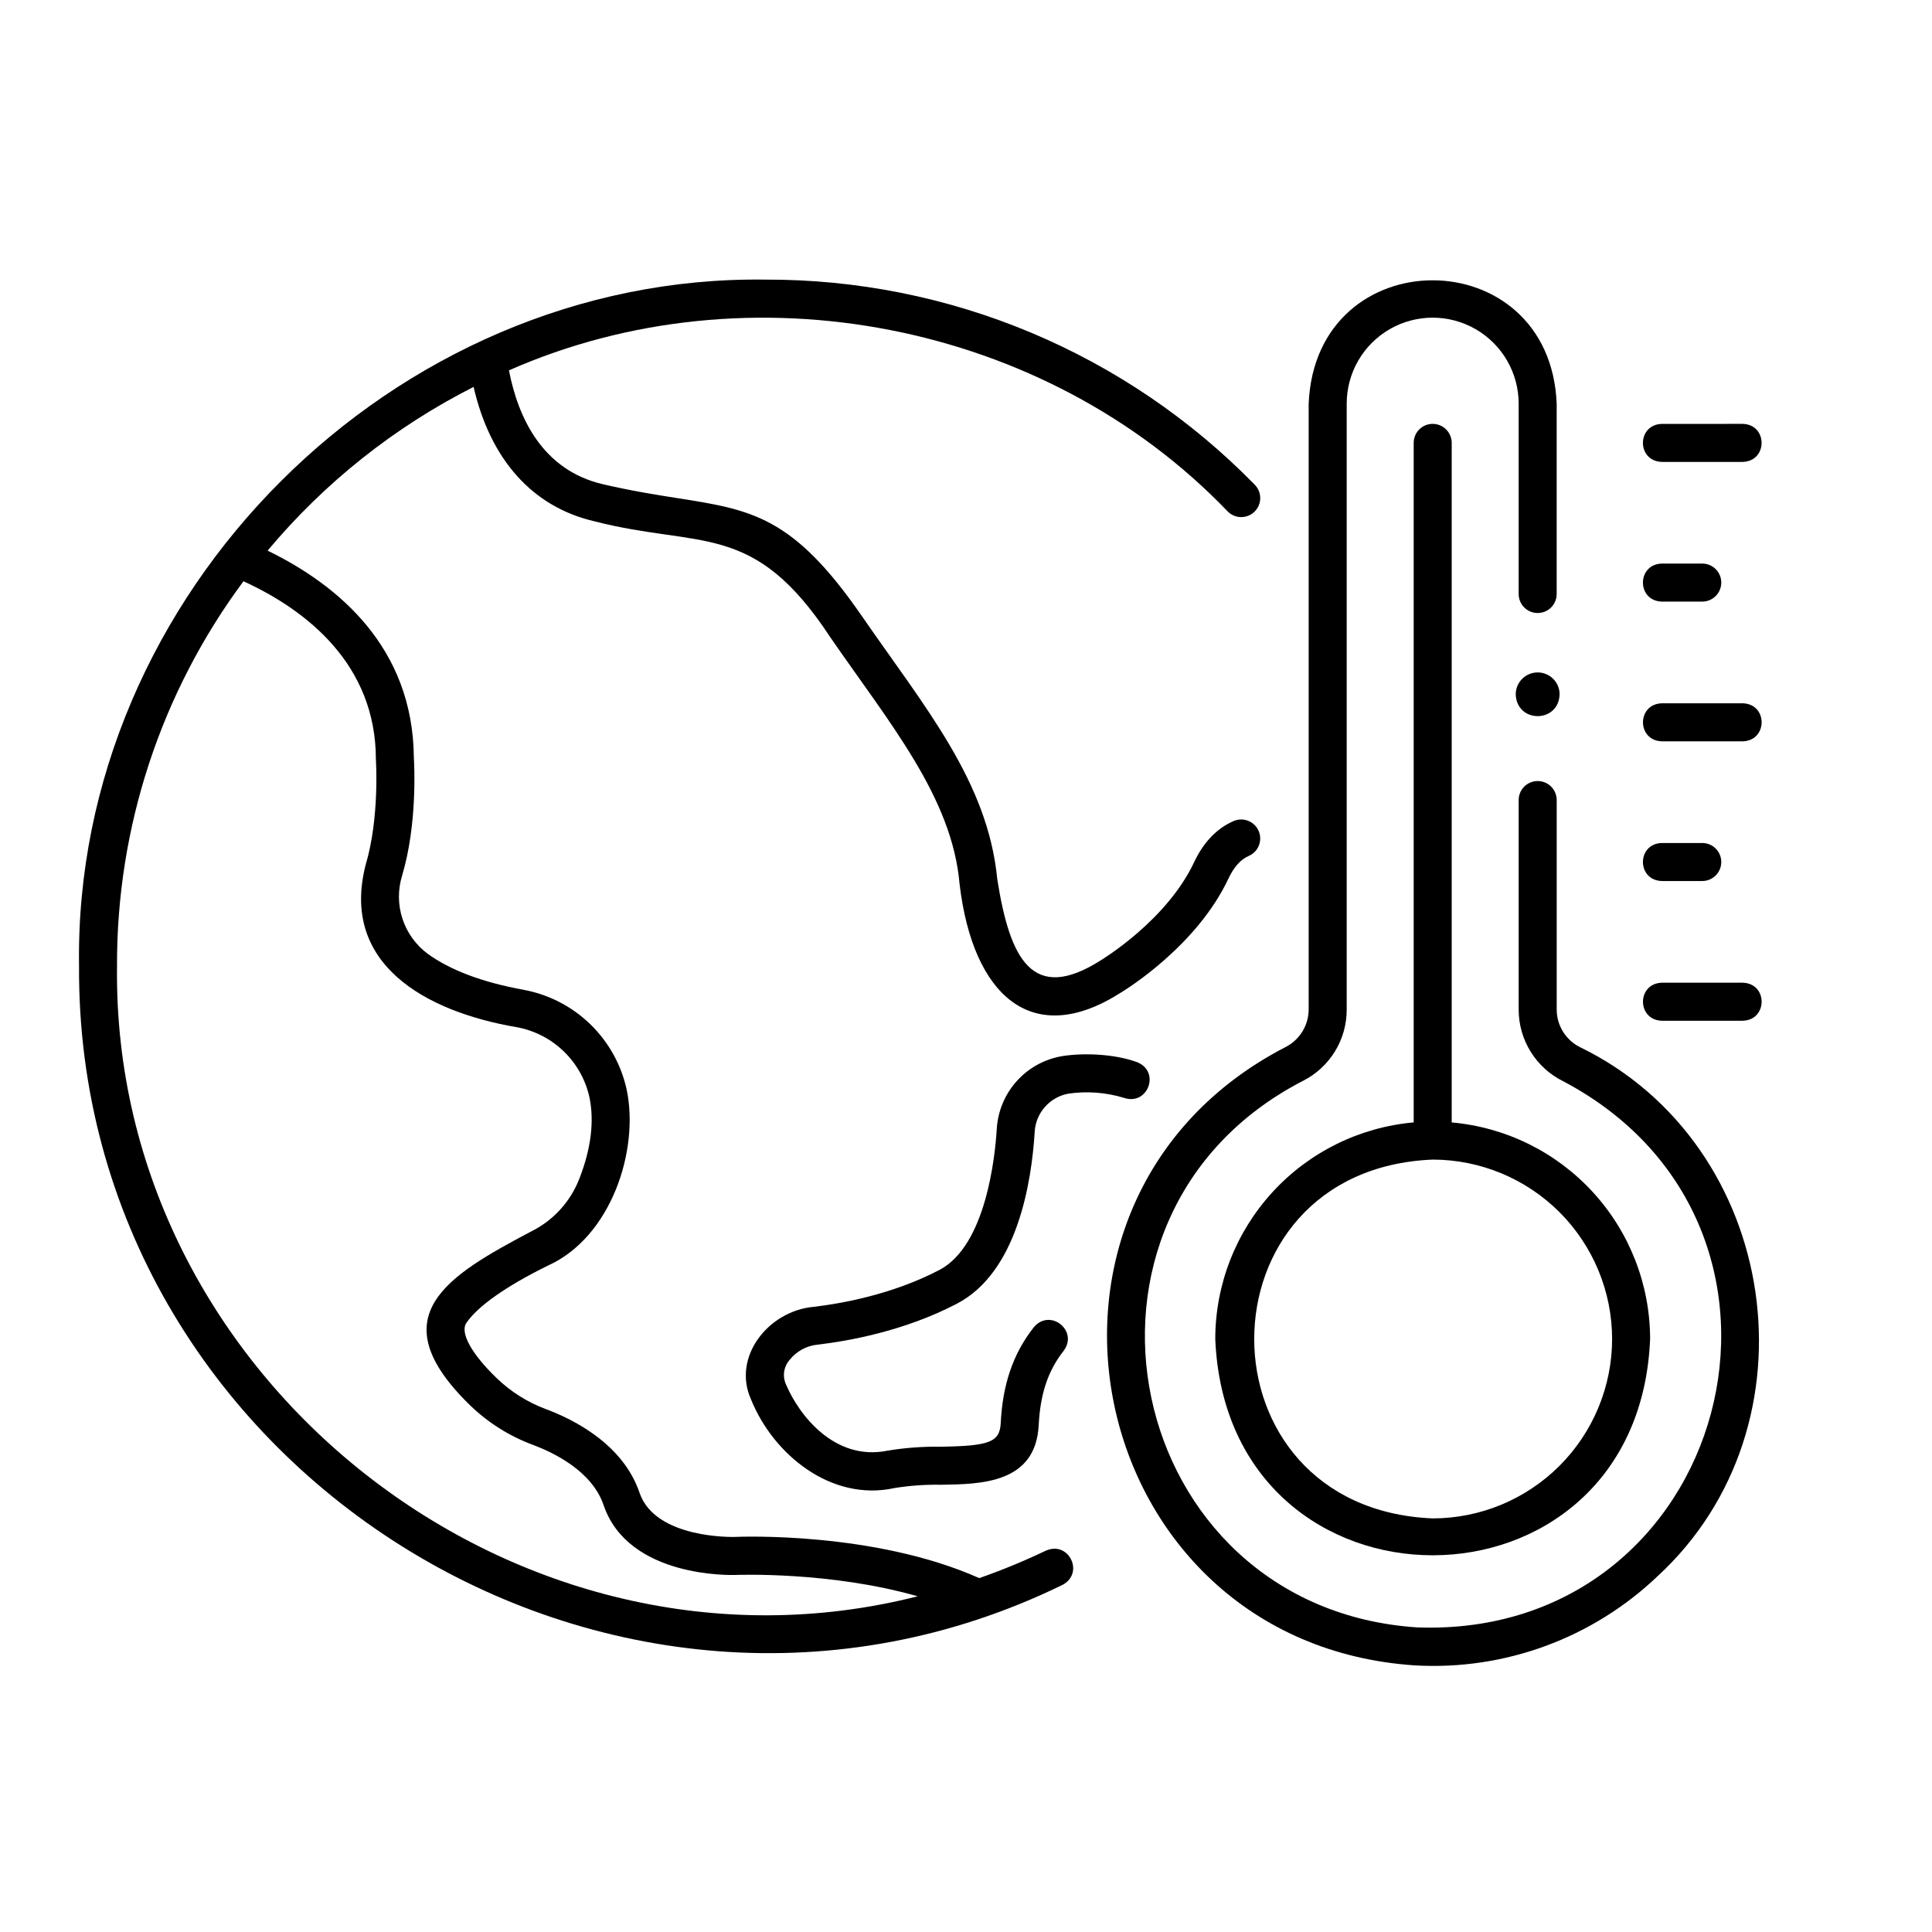
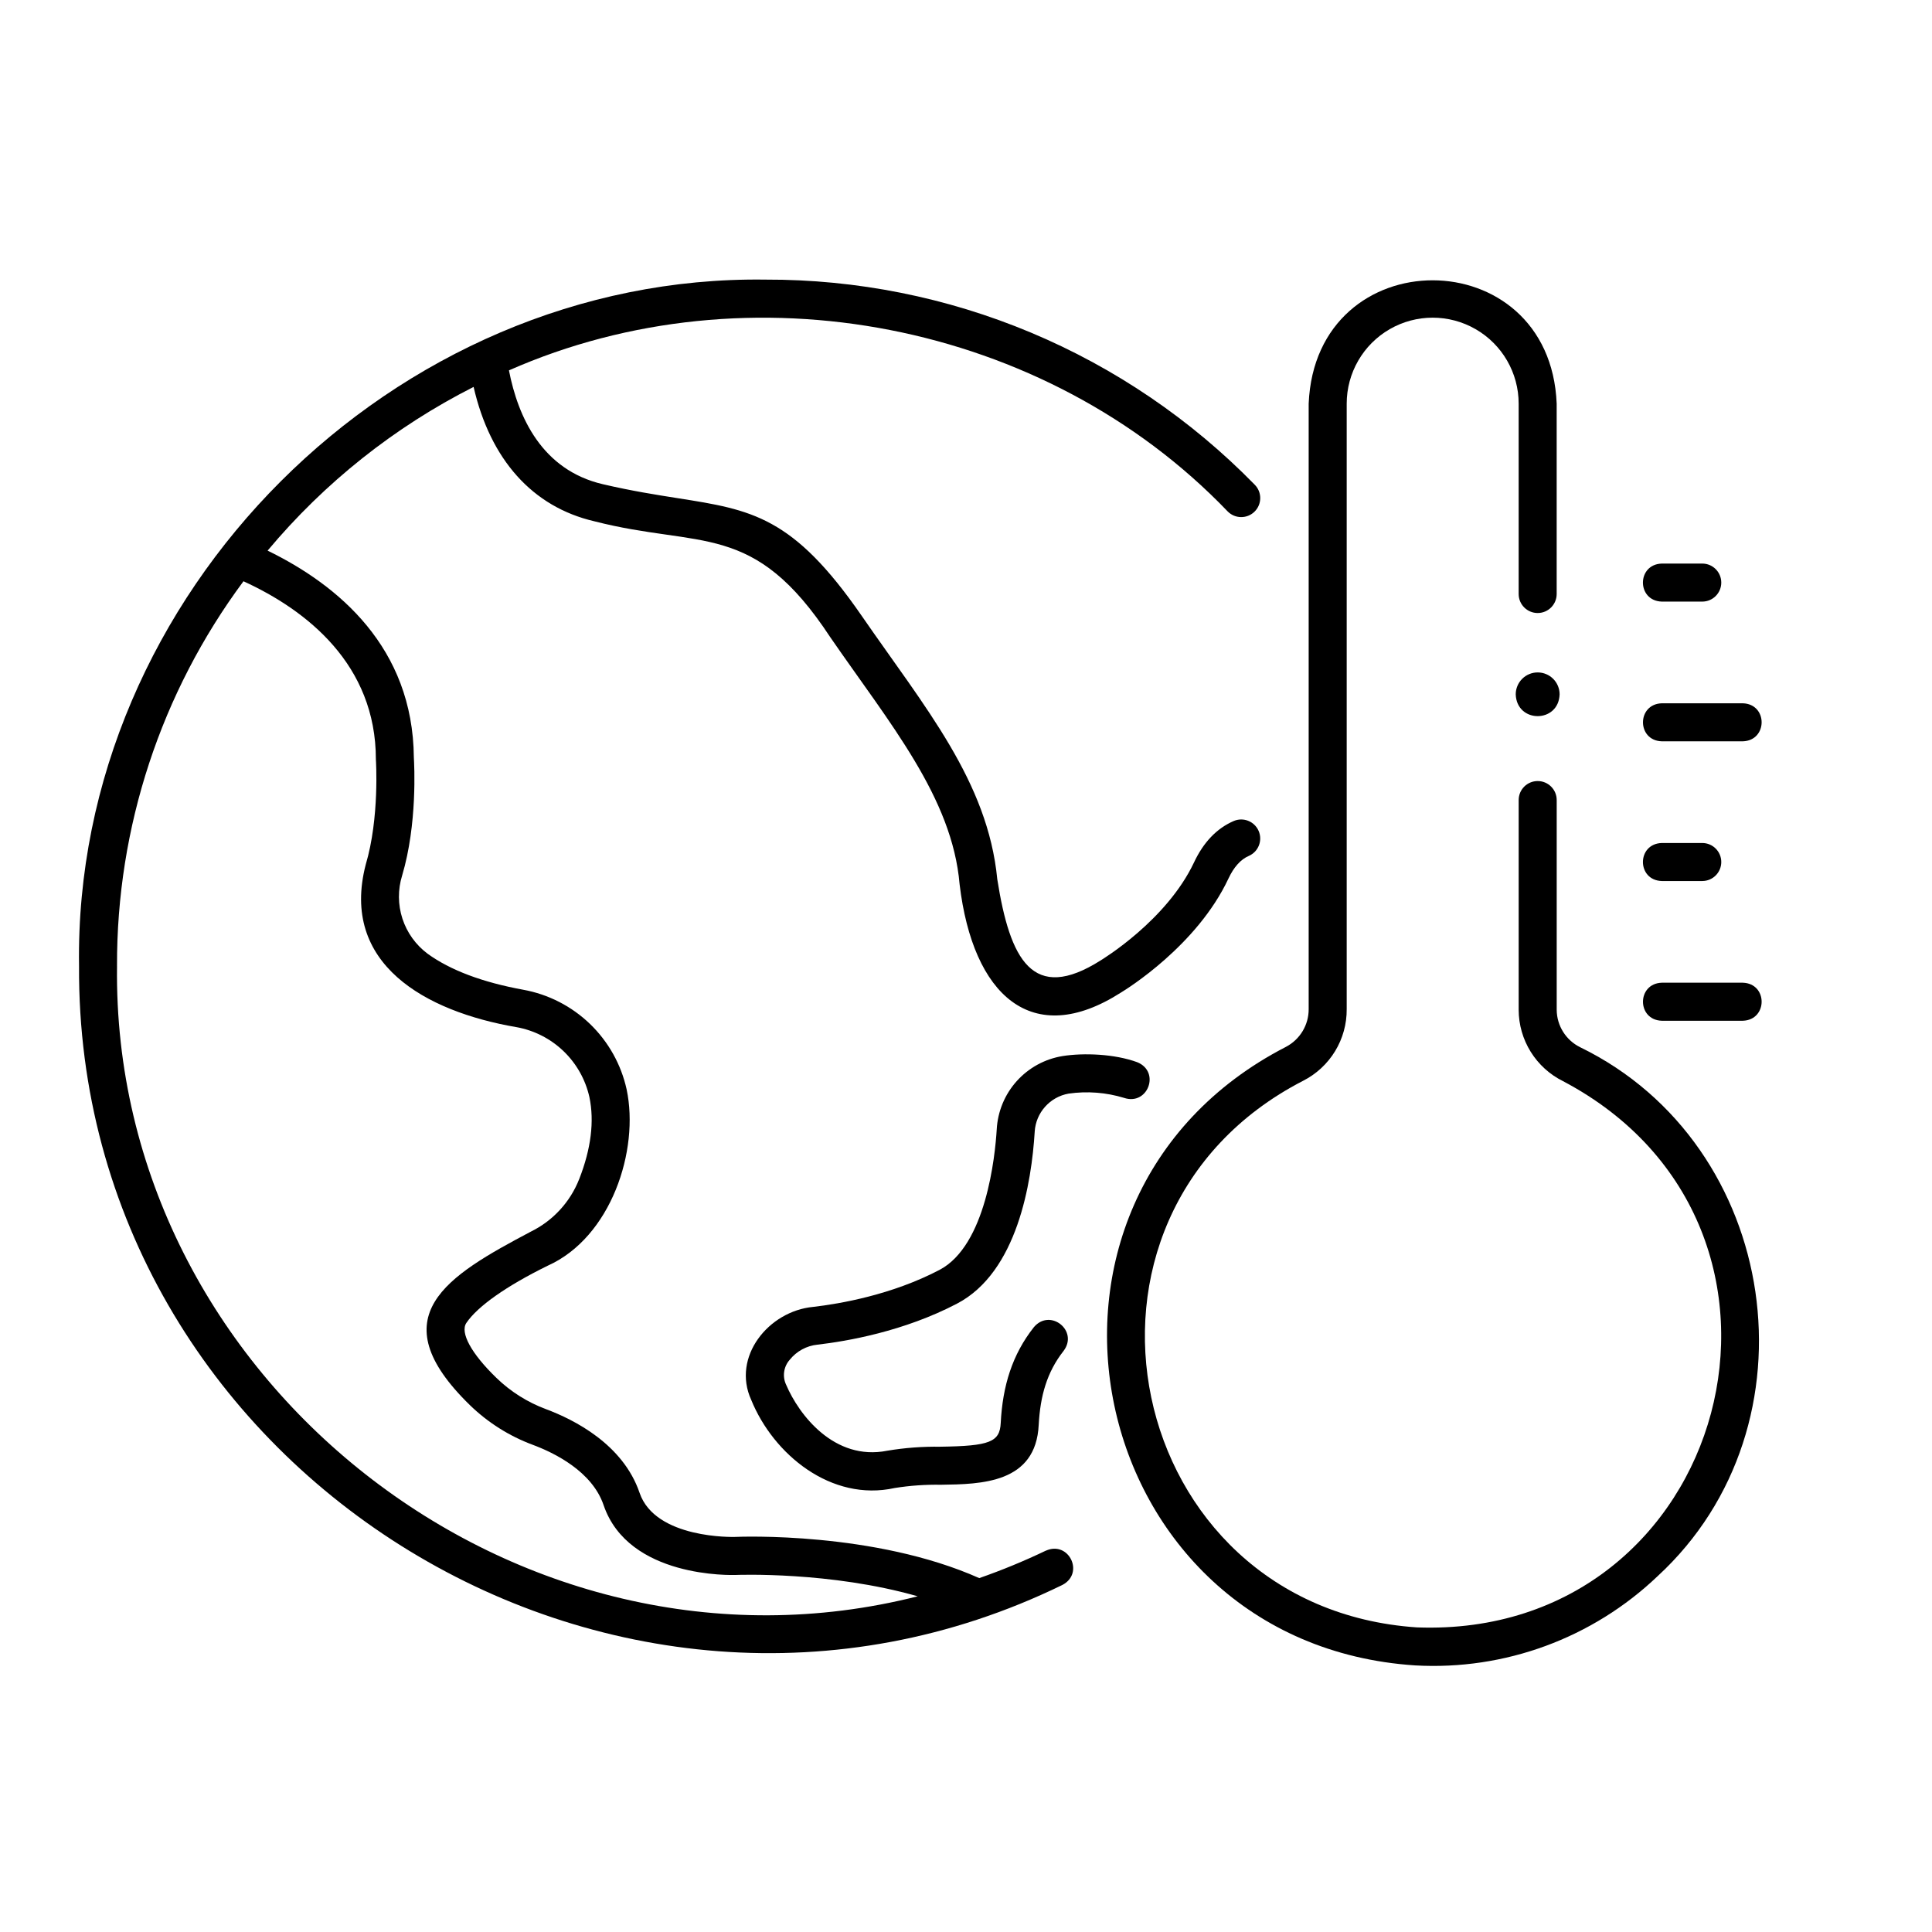
<svg xmlns="http://www.w3.org/2000/svg" fill="#000000" width="800px" height="800px" version="1.1" viewBox="144 144 512 512">
  <g>
    <path d="m421.18 554.93c-5.75 2.754-11.648 5.188-17.668 7.285-27.773-12.367-63.277-10.984-64.777-10.914-0.211 0.008-21.059 0.605-25.242-11.688-4.383-12.887-17.418-19.422-24.793-22.168h0.004c-4.914-1.824-9.395-4.648-13.156-8.297-6.641-6.426-9.691-12.004-7.953-14.566 2.981-4.406 10.617-9.781 21.504-15.133 16.867-7.531 24.383-30.652 20.965-46.746-1.457-6.613-4.836-12.648-9.711-17.348s-11.031-7.856-17.695-9.066c-10.797-1.969-19.324-5.18-25.348-9.547v-0.004c-3.125-2.332-5.453-5.574-6.664-9.285-1.207-3.707-1.234-7.699-0.078-11.426 4.07-13.652 3.223-29.379 3.106-31.289-0.25-29.137-19.984-45.672-38.754-54.816h-0.004c15.066-18.016 33.641-32.777 54.594-43.387 4.418 19.246 15.594 31.785 31.965 35.602 28.363 7.289 42.184-0.285 62.555 30.73 15.797 22.926 32.316 42.449 34.277 65.488 3.512 29.453 19.18 43.777 42.766 28.676 1.441-0.871 20.152-12.422 28.477-30.203 1.43-3.051 3.242-5.07 5.383-5.996 2.555-1.105 3.727-4.07 2.621-6.625-1.105-2.551-4.07-3.727-6.625-2.621-4.465 1.934-8 5.621-10.504 10.969-7.289 15.418-24.312 25.68-24.695 25.934-18.066 11.465-24.082-0.156-27.438-21.473-2.519-25.996-19.172-45.516-35.973-69.875-18.191-26.316-29.059-28.027-48.781-31.129-5.66-0.891-12.078-1.898-19.773-3.691-16.121-3.758-22.48-17.762-24.887-30.172 63.605-28.055 142.22-12.918 190.47 37.383l-0.004-0.004c1.949 1.984 5.141 2.012 7.125 0.059 1.984-1.949 2.012-5.141 0.059-7.125-16.883-17.273-37.059-30.988-59.336-40.328-22.277-9.336-46.203-14.109-70.355-14.035-98.504-1.367-183.37 83.316-181.89 181.9-0.789 132.76 141.38 222.18 260.61 164.02 5.926-3.117 1.684-11.773-4.367-9.082zm-246.17-154.93c-0.125-36.715 11.629-72.48 33.512-101.96 16.773 7.676 35.102 22.07 35.09 47.234 0.012 0.152 1.016 15.418-2.699 27.879-6.797 26.27 15.75 38.895 39.941 43.051v-0.004c4.695 0.844 9.035 3.055 12.477 6.356 3.441 3.301 5.832 7.547 6.871 12.203 1.336 6.41 0.426 13.715-2.703 21.703h-0.004c-2.383 6.09-6.965 11.066-12.836 13.941-22.137 11.719-40.312 22.422-16.117 45.984 4.758 4.613 10.422 8.191 16.637 10.5 5.707 2.125 15.734 7.027 18.777 15.977 6.598 19.406 33.996 18.559 35.188 18.512 0.301-0.012 24.965-0.961 48.051 5.66-105.96 26.898-213.62-57.512-212.18-167.04z" />
    <path d="m441.89 434.95c6.297 2.117 9.695-6.91 3.504-9.449-5.996-2.207-14.152-2.519-19.793-1.637v0.004c-4.691 0.758-8.98 3.102-12.156 6.637s-5.047 8.051-5.301 12.801c-0.438 7.102-2.82 30.77-15.184 37.238-12.637 6.617-26.398 8.98-33.473 9.797-11.797 1.109-21.617 13.234-16.406 24.645 5.863 14.43 21.184 27.074 38.039 23.348 4.051-0.645 8.152-0.93 12.254-0.859 10.625-0.148 25.176-0.352 25.895-15.91 0.418-7.648 2.168-13.938 6.602-19.574 3.996-5.34-3.551-11.359-7.871-6.293-5.769 7.293-8.297 15.633-8.797 25.398-0.234 5.055-2.922 6.117-15.965 6.297v0.008c-4.719-0.078-9.434 0.273-14.086 1.051-14.094 2.816-23.477-9.625-26.797-17.434v0.004c-1.066-2.207-0.699-4.84 0.934-6.672 1.812-2.266 4.465-3.711 7.356-4.004 7.773-0.898 22.918-3.504 36.996-10.883 15.973-8.363 19.742-32.125 20.566-45.543h-0.004c0.301-5.043 4.023-9.223 8.996-10.102 4.922-0.703 9.938-0.316 14.691 1.133z" />
    <path d="m562.77 421.53c-3.785-1.859-6.199-5.699-6.227-9.918v-55.59c0-2.781-2.258-5.035-5.039-5.035-2.785 0-5.039 2.254-5.039 5.035v55.59c0.008 3.934 1.113 7.785 3.188 11.125 2.078 3.34 5.043 6.035 8.566 7.781 73.305 38.668 44.164 147.8-38.691 144.76-77.98-5.203-99.754-108.98-30.207-144.85 3.508-1.777 6.449-4.5 8.496-7.859 2.043-3.359 3.109-7.223 3.074-11.156v-160.44c0-8.141 4.344-15.664 11.391-19.734 7.051-4.07 15.738-4.07 22.785 0 7.051 4.07 11.395 11.594 11.395 19.734v50.445c0 2.781 2.254 5.039 5.039 5.039 2.781 0 5.035-2.258 5.035-5.039v-50.445c-1.766-43.512-63.891-43.664-65.723 0v160.44c0.027 4.203-2.301 8.066-6.023 10.016-78.695 40.547-54.027 158.08 34.211 163.92h-0.004c23.777 1.352 47.055-7.211 64.289-23.648 43.398-39.957 32.531-114.31-20.516-140.17z" />
-     <path d="m523.68 256.33c-2.781 0-5.039 2.254-5.039 5.039v180.08c-14.348 1.277-27.699 7.871-37.43 18.492-9.73 10.621-15.137 24.496-15.152 38.902 3.164 76.441 112.09 76.422 115.24 0-0.02-14.406-5.426-28.281-15.156-38.898-9.73-10.621-23.082-17.215-37.426-18.488v-180.09c0-1.34-0.531-2.621-1.477-3.562-0.945-0.945-2.227-1.477-3.562-1.477zm47.547 242.52c-0.016 12.605-5.031 24.688-13.941 33.602-8.914 8.914-21 13.93-33.605 13.941-63.078-2.613-63.059-92.488 0-95.09 12.605 0.016 24.691 5.027 33.605 13.941 8.91 8.914 13.926 21 13.941 33.605z" />
    <path d="m605.86 330.38h-21.461c-6.648 0.203-6.664 9.875 0 10.078h21.461c6.648-0.207 6.664-9.875 0-10.078z" />
    <path d="m584.39 303.43h10.73c2.781 0 5.035-2.258 5.035-5.039s-2.254-5.039-5.035-5.039h-10.73c-6.66 0.207-6.664 9.871 0 10.078z" />
    <path d="m584.39 377.48h10.73c2.781 0 5.035-2.254 5.035-5.039 0-2.781-2.254-5.035-5.035-5.035h-10.73c-6.66 0.203-6.664 9.871 0 10.074z" />
-     <path d="m584.39 266.41h21.461c6.648-0.203 6.664-9.875 0-10.078l-21.461 0.004c-6.652 0.203-6.668 9.871 0 10.074z" />
    <path d="m605.86 404.43h-21.461c-6.648 0.203-6.664 9.871 0 10.078h21.461c6.648-0.203 6.664-9.879 0-10.078z" />
    <path d="m551.5 322.2c-1.543 0-3.023 0.613-4.113 1.703-1.09 1.09-1.703 2.57-1.703 4.109 0.266 7.695 11.363 7.695 11.629 0 0-3.211-2.602-5.812-5.812-5.812z" />
  </g>
</svg>